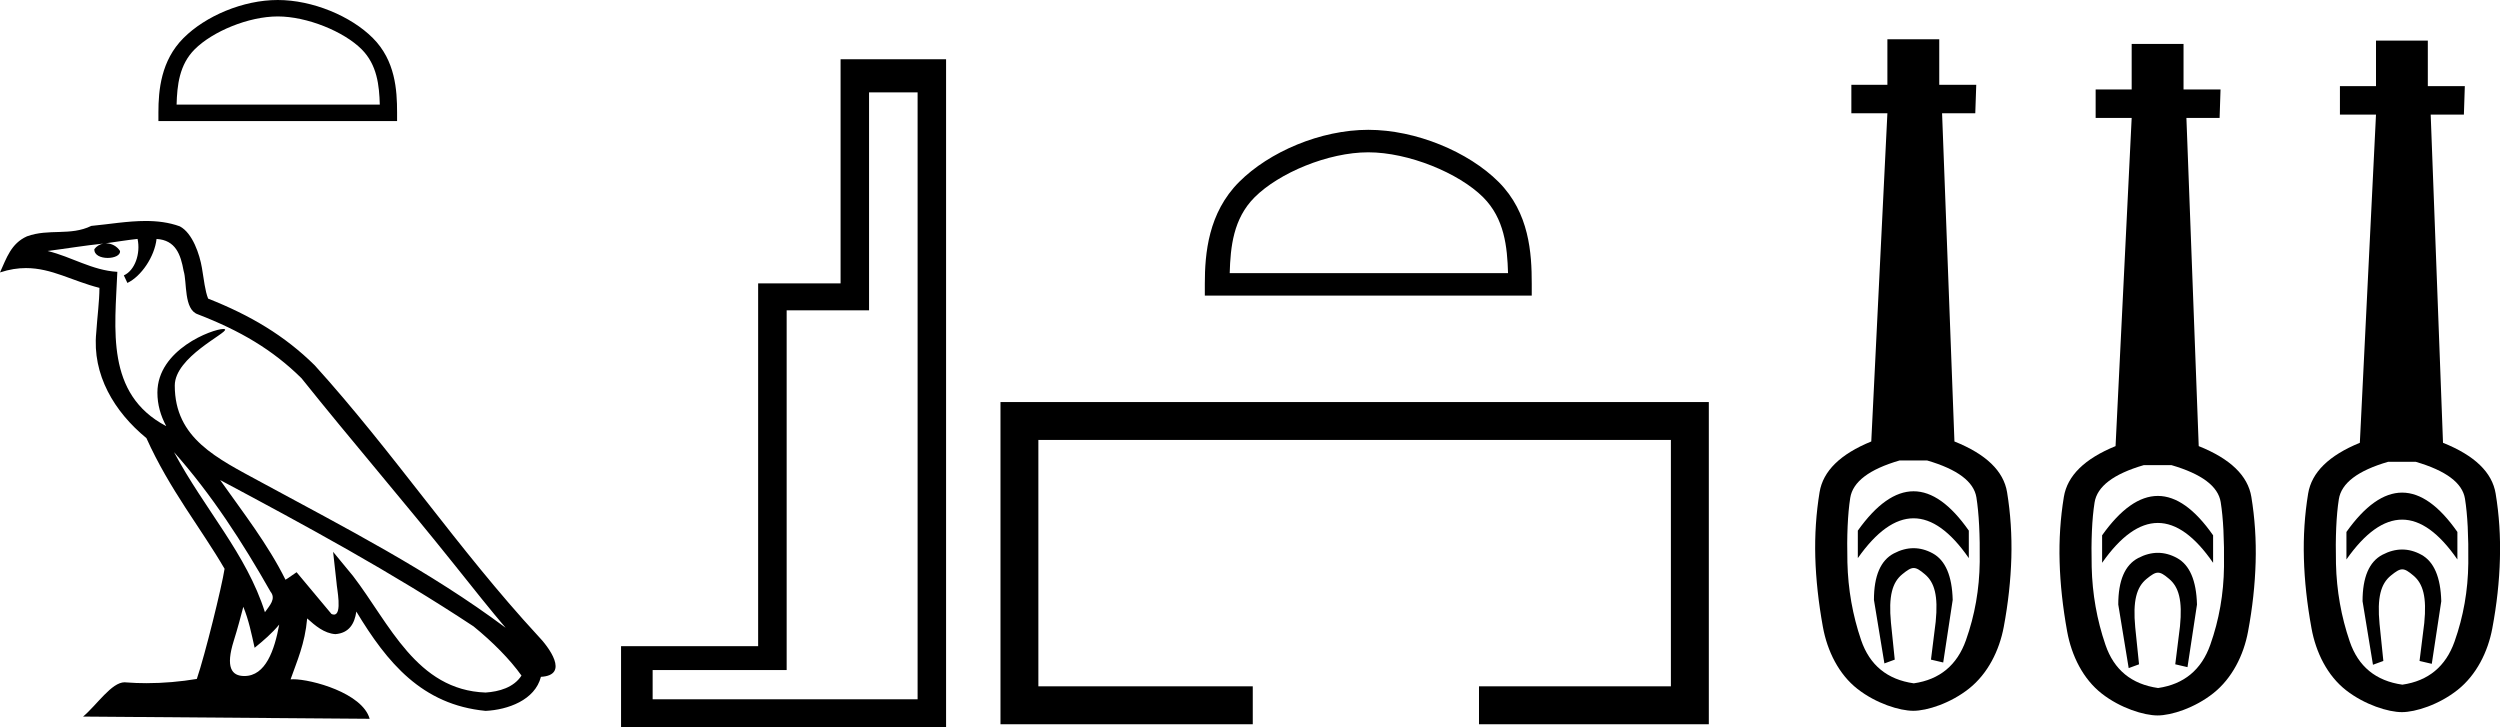
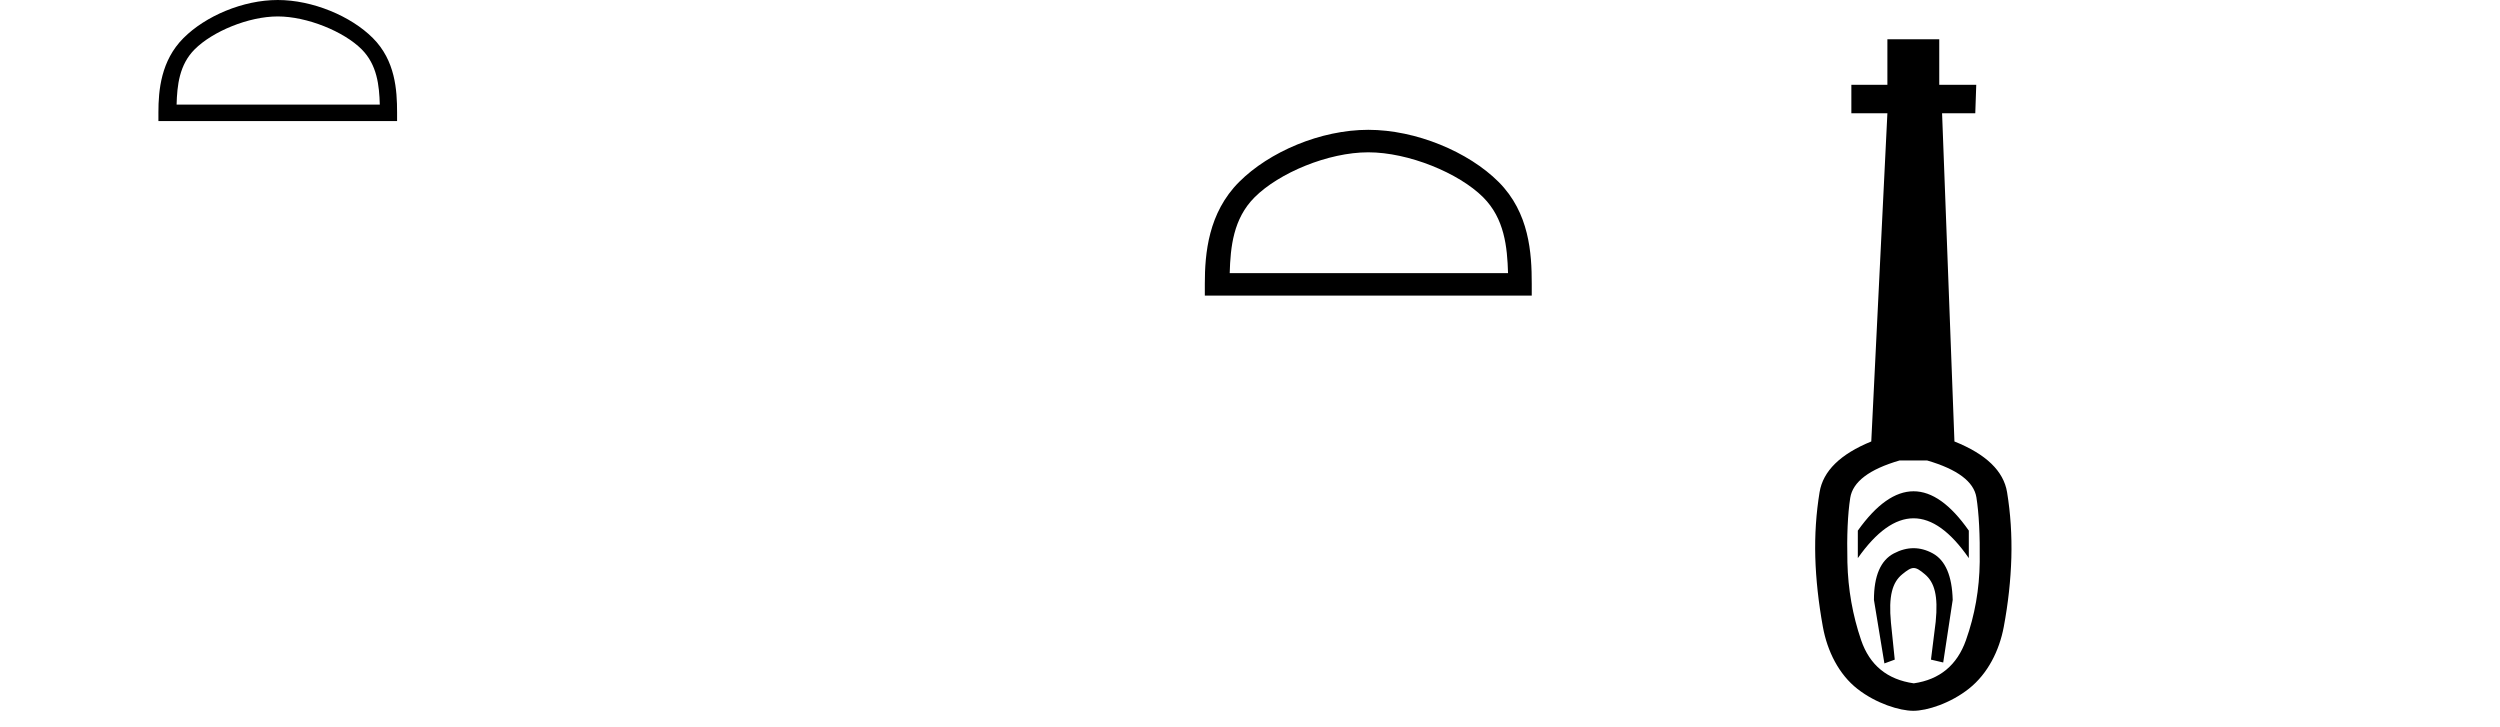
<svg xmlns="http://www.w3.org/2000/svg" width="61.895" height="18.0">
  <path d="M 6.877 0.407 C 7.603 0.407 8.513 0.78 8.953 1.22 C 9.338 1.605 9.389 2.116 9.403 2.59 L 4.372 2.59 C 4.386 2.116 4.436 1.605 4.821 1.22 C 5.262 0.78 6.15 0.407 6.877 0.407 ZM 6.877 0.0 C 6.014 0.0 5.087 0.398 4.543 0.942 C 3.985 1.5 3.922 2.234 3.922 2.783 L 3.922 2.997 L 9.831 2.997 L 9.831 2.783 C 9.831 2.234 9.789 1.5 9.231 0.942 C 8.688 0.398 7.739 0.0 6.877 0.0 Z" style="fill:#000000;stroke:none" />
-   <path d="M 4.308 11.194 L 4.308 11.194 C 5.238 12.24 6.009 13.434 6.696 14.646 C 6.841 14.825 6.678 14.988 6.559 15.157 C 6.106 13.719 5.065 12.61 4.308 11.194 ZM 3.406 5.915 C 3.484 6.277 3.341 6.695 3.066 6.818 L 3.154 7.005 C 3.497 6.842 3.827 6.354 3.876 5.916 C 4.345 5.944 4.473 6.296 4.546 6.706 C 4.634 6.985 4.545 7.664 4.899 7.782 C 5.946 8.187 6.747 8.656 7.465 9.365 C 8.705 10.915 10 12.416 11.24 13.968 C 11.721 14.572 12.162 15.125 12.519 15.543 C 10.637 14.136 8.533 13.059 6.47 11.941 C 5.373 11.345 4.327 10.858 4.327 9.545 C 4.327 8.84 5.627 8.249 5.573 8.157 C 5.569 8.149 5.554 8.145 5.53 8.145 C 5.263 8.145 3.897 8.652 3.897 9.72 C 3.897 10.016 3.976 10.291 4.114 10.547 C 4.112 10.546 4.109 10.546 4.107 10.546 C 2.609 9.752 2.847 8.146 2.905 6.73 C 2.282 6.695 1.769 6.356 1.178 6.214 C 1.637 6.155 2.094 6.078 2.554 6.031 L 2.554 6.031 C 2.467 6.048 2.388 6.098 2.336 6.168 C 2.328 6.319 2.499 6.386 2.666 6.386 C 2.828 6.386 2.986 6.322 2.971 6.213 C 2.898 6.098 2.764 6.024 2.627 6.024 C 2.623 6.024 2.619 6.024 2.615 6.024 C 2.843 5.992 3.148 5.943 3.406 5.915 ZM 6.024 15.023 C 6.158 15.35 6.228 15.695 6.304 16.038 C 6.522 15.861 6.734 15.679 6.913 15.463 L 6.913 15.463 C 6.796 16.097 6.578 16.737 6.05 16.737 C 5.731 16.737 5.582 16.521 5.787 15.866 C 5.884 15.558 5.961 15.263 6.024 15.023 ZM 5.45 11.885 L 5.45 11.885 C 7.587 13.023 9.703 14.172 11.724 15.508 C 12.199 15.894 12.624 16.324 12.911 16.726 C 12.72 17.022 12.358 17.123 12.023 17.146 C 10.312 17.086 9.643 15.437 8.739 14.259 L 8.247 13.662 L 8.332 14.427 C 8.338 14.565 8.479 15.216 8.269 15.216 C 8.251 15.216 8.231 15.212 8.207 15.201 L 7.343 14.167 C 7.25 14.227 7.163 14.297 7.068 14.353 C 6.639 13.485 6.011 12.678 5.45 11.885 ZM 3.606 5.471 C 3.157 5.471 2.697 5.552 2.26 5.593 C 1.74 5.847 1.213 5.653 0.668 5.851 C 0.274 6.028 0.163 6.387 0.0 6.745 C 0.232 6.668 0.444 6.637 0.643 6.637 C 1.279 6.637 1.79 6.957 2.462 7.127 C 2.461 7.464 2.408 7.847 2.383 8.233 C 2.279 9.277 2.829 10.194 3.625 10.847 C 4.196 12.117 4.984 13.091 5.56 14.082 C 5.492 14.526 5.078 16.206 4.873 16.809 C 4.473 16.876 4.047 16.914 3.627 16.914 C 3.457 16.914 3.289 16.908 3.124 16.895 C 3.112 16.893 3.099 16.892 3.086 16.892 C 2.762 16.892 2.406 17.445 2.057 17.741 L 9.152 17.796 C 8.971 17.156 7.71 16.817 7.262 16.817 C 7.237 16.817 7.214 16.818 7.194 16.82 C 7.352 16.368 7.549 15.943 7.605 15.311 C 7.803 15.489 8.025 15.68 8.302 15.7 C 8.641 15.675 8.779 15.443 8.822 15.141 C 9.589 16.411 10.448 17.448 12.023 17.6 C 12.567 17.574 13.245 17.336 13.392 16.757 C 14.113 16.717 13.584 16.013 13.316 15.738 C 11.352 13.612 9.731 11.185 7.79 9.043 C 7.043 8.306 6.199 7.807 5.153 7.393 C 5.076 7.202 5.05 6.93 4.999 6.631 C 4.944 6.305 4.77 5.771 4.452 5.604 C 4.181 5.505 3.896 5.471 3.606 5.471 Z" style="fill:#000000;stroke:none" />
-   <path d="M 22.718 2.287 L 22.718 17.313 L 16.158 17.313 L 16.158 16.589 L 19.476 16.589 L 19.476 7.683 L 21.516 7.683 L 21.516 2.287 ZM 20.811 1.467 L 20.811 7.016 L 18.77 7.016 L 18.77 15.998 L 15.376 15.998 L 15.376 18 L 23.423 18 L 23.423 1.467 Z" style="fill:#000000;stroke:none" />
  <path d="M 33.876 3.771 C 34.871 3.771 36.118 4.282 36.721 4.885 C 37.248 5.413 37.317 6.112 37.336 6.762 L 30.445 6.762 C 30.464 6.112 30.533 5.413 31.061 4.885 C 31.664 4.282 32.88 3.771 33.876 3.771 ZM 33.876 3.214 C 32.695 3.214 31.424 3.759 30.679 4.504 C 29.915 5.268 29.829 6.273 29.829 7.026 L 29.829 7.319 L 37.923 7.319 L 37.923 7.026 C 37.923 6.273 37.866 5.268 37.102 4.504 C 36.357 3.759 35.057 3.214 33.876 3.214 Z" style="fill:#000000;stroke:none" />
-   <path d="M 24.77 9.954 L 24.77 17.931 L 31.016 17.931 L 31.016 16.992 L 25.708 16.992 L 25.708 10.892 L 41.368 10.892 L 41.368 16.992 L 36.617 16.992 L 36.617 17.931 L 42.307 17.931 L 42.307 9.954 Z" style="fill:#000000;stroke:none" />
  <path d="M 47.376 12.163 C 46.918 12.163 46.458 12.488 45.996 13.137 L 45.996 13.818 C 46.458 13.161 46.918 12.832 47.376 12.832 C 47.834 12.832 48.29 13.161 48.744 13.818 L 48.744 13.137 C 48.29 12.488 47.834 12.163 47.376 12.163 ZM 47.376 13.572 C 47.215 13.572 47.053 13.615 46.889 13.701 C 46.56 13.873 46.395 14.257 46.395 14.852 L 46.654 16.425 L 46.91 16.331 L 46.816 15.415 C 46.754 14.758 46.848 14.419 47.098 14.216 C 47.223 14.114 47.302 14.063 47.379 14.063 C 47.456 14.063 47.533 14.114 47.654 14.216 C 47.897 14.419 47.987 14.75 47.924 15.392 L 47.807 16.331 L 48.11 16.402 L 48.345 14.852 C 48.329 14.257 48.165 13.873 47.852 13.701 C 47.695 13.615 47.536 13.572 47.376 13.572 ZM 47.711 11.4 C 48.462 11.619 48.869 11.924 48.932 12.315 C 48.994 12.707 49.022 13.239 49.014 13.912 C 49.006 14.586 48.893 15.231 48.673 15.85 C 48.454 16.468 48.024 16.825 47.382 16.918 C 46.724 16.825 46.29 16.468 46.078 15.85 C 45.867 15.231 45.754 14.59 45.738 13.924 C 45.722 13.259 45.746 12.726 45.808 12.327 C 45.871 11.928 46.278 11.619 47.03 11.4 ZM 46.728 0.972 L 46.728 2.1 L 45.836 2.1 L 45.836 2.804 L 46.728 2.804 L 46.329 10.93 C 45.562 11.243 45.135 11.662 45.049 12.186 C 44.963 12.711 44.928 13.247 44.943 13.795 C 44.959 14.343 45.022 14.918 45.131 15.521 C 45.241 16.124 45.527 16.697 45.988 17.057 C 46.45 17.418 47.033 17.598 47.37 17.598 C 47.707 17.598 48.29 17.414 48.752 17.046 C 49.214 16.678 49.499 16.108 49.609 15.521 C 49.719 14.934 49.781 14.363 49.797 13.807 C 49.812 13.251 49.777 12.711 49.691 12.186 C 49.605 11.662 49.171 11.243 48.388 10.93 L 48.082 2.804 L 48.904 2.804 L 48.928 2.1 L 48.012 2.1 L 48.012 0.972 Z" style="fill:#000000;stroke:none" />
-   <path d="M 53.424 12.278 C 52.966 12.278 52.506 12.603 52.044 13.253 L 52.044 13.934 C 52.506 13.276 52.966 12.947 53.424 12.947 C 53.882 12.947 54.338 13.276 54.792 13.934 L 54.792 13.253 C 54.338 12.603 53.882 12.278 53.424 12.278 ZM 53.424 13.687 C 53.264 13.687 53.101 13.73 52.937 13.816 C 52.608 13.989 52.444 14.372 52.444 14.967 L 52.702 16.541 L 52.958 16.447 L 52.864 15.531 C 52.802 14.873 52.896 14.535 53.146 14.331 C 53.271 14.229 53.35 14.178 53.427 14.178 C 53.504 14.178 53.581 14.229 53.702 14.331 C 53.945 14.535 54.035 14.865 53.972 15.507 L 53.855 16.447 L 54.158 16.517 L 54.393 14.967 C 54.377 14.372 54.213 13.989 53.9 13.816 C 53.743 13.73 53.585 13.687 53.424 13.687 ZM 53.759 11.515 C 54.51 11.734 54.917 12.039 54.98 12.431 C 55.043 12.822 55.07 13.355 55.062 14.028 C 55.054 14.701 54.941 15.347 54.722 15.965 C 54.502 16.584 54.072 16.94 53.43 17.034 C 52.772 16.94 52.338 16.584 52.127 15.965 C 51.915 15.347 51.802 14.705 51.786 14.04 C 51.77 13.374 51.794 12.842 51.857 12.443 C 51.919 12.043 52.326 11.734 53.078 11.515 ZM 52.776 1.088 L 52.776 2.215 L 51.884 2.215 L 51.884 2.919 L 52.776 2.919 L 52.377 11.045 C 51.61 11.358 51.183 11.777 51.097 12.302 C 51.011 12.826 50.976 13.362 50.992 13.91 C 51.007 14.458 51.07 15.034 51.179 15.636 C 51.289 16.239 51.575 16.813 52.037 17.173 C 52.498 17.533 53.082 17.713 53.418 17.713 C 53.755 17.713 54.338 17.529 54.8 17.161 C 55.262 16.793 55.548 16.224 55.657 15.636 C 55.767 15.049 55.829 14.478 55.845 13.922 C 55.861 13.366 55.825 12.826 55.739 12.302 C 55.653 11.777 55.219 11.358 54.436 11.045 L 54.131 2.919 L 54.953 2.919 L 54.976 2.215 L 54.06 2.215 L 54.06 1.088 Z" style="fill:#000000;stroke:none" />
-   <path d="M 59.472 12.196 C 59.014 12.196 58.554 12.521 58.093 13.17 L 58.093 13.851 C 58.554 13.194 59.014 12.865 59.472 12.865 C 59.93 12.865 60.386 13.194 60.84 13.851 L 60.84 13.17 C 60.386 12.521 59.93 12.196 59.472 12.196 ZM 59.472 13.605 C 59.312 13.605 59.149 13.648 58.985 13.734 C 58.656 13.906 58.492 14.29 58.492 14.885 L 58.75 16.458 L 59.007 16.364 L 58.913 15.448 C 58.85 14.791 58.944 14.452 59.194 14.249 C 59.32 14.147 59.398 14.096 59.475 14.096 C 59.553 14.096 59.629 14.147 59.75 14.249 C 59.993 14.452 60.083 14.783 60.02 15.425 L 59.903 16.364 L 60.206 16.435 L 60.441 14.885 C 60.425 14.29 60.261 13.906 59.948 13.734 C 59.791 13.648 59.633 13.605 59.472 13.605 ZM 59.807 11.433 C 60.558 11.652 60.966 11.957 61.028 12.348 C 61.091 12.74 61.118 13.272 61.11 13.945 C 61.103 14.619 60.989 15.264 60.77 15.883 C 60.551 16.501 60.12 16.858 59.478 16.951 C 58.821 16.858 58.386 16.501 58.175 15.883 C 57.963 15.264 57.85 14.623 57.834 13.957 C 57.819 13.292 57.842 12.759 57.905 12.36 C 57.967 11.961 58.374 11.652 59.126 11.433 ZM 58.825 1.005 L 58.825 2.133 L 57.932 2.133 L 57.932 2.837 L 58.825 2.837 L 58.425 10.963 C 57.658 11.276 57.232 11.695 57.145 12.219 C 57.059 12.744 57.024 13.28 57.04 13.828 C 57.055 14.376 57.118 14.951 57.228 15.554 C 57.337 16.157 57.623 16.73 58.085 17.09 C 58.547 17.45 59.13 17.631 59.466 17.631 C 59.803 17.631 60.386 17.447 60.848 17.079 C 61.31 16.711 61.596 16.141 61.705 15.554 C 61.815 14.967 61.878 14.396 61.893 13.84 C 61.909 13.284 61.874 12.744 61.787 12.219 C 61.701 11.695 61.267 11.276 60.484 10.963 L 60.179 2.837 L 61.001 2.837 L 61.024 2.133 L 60.108 2.133 L 60.108 1.005 Z" style="fill:#000000;stroke:none" />
</svg>